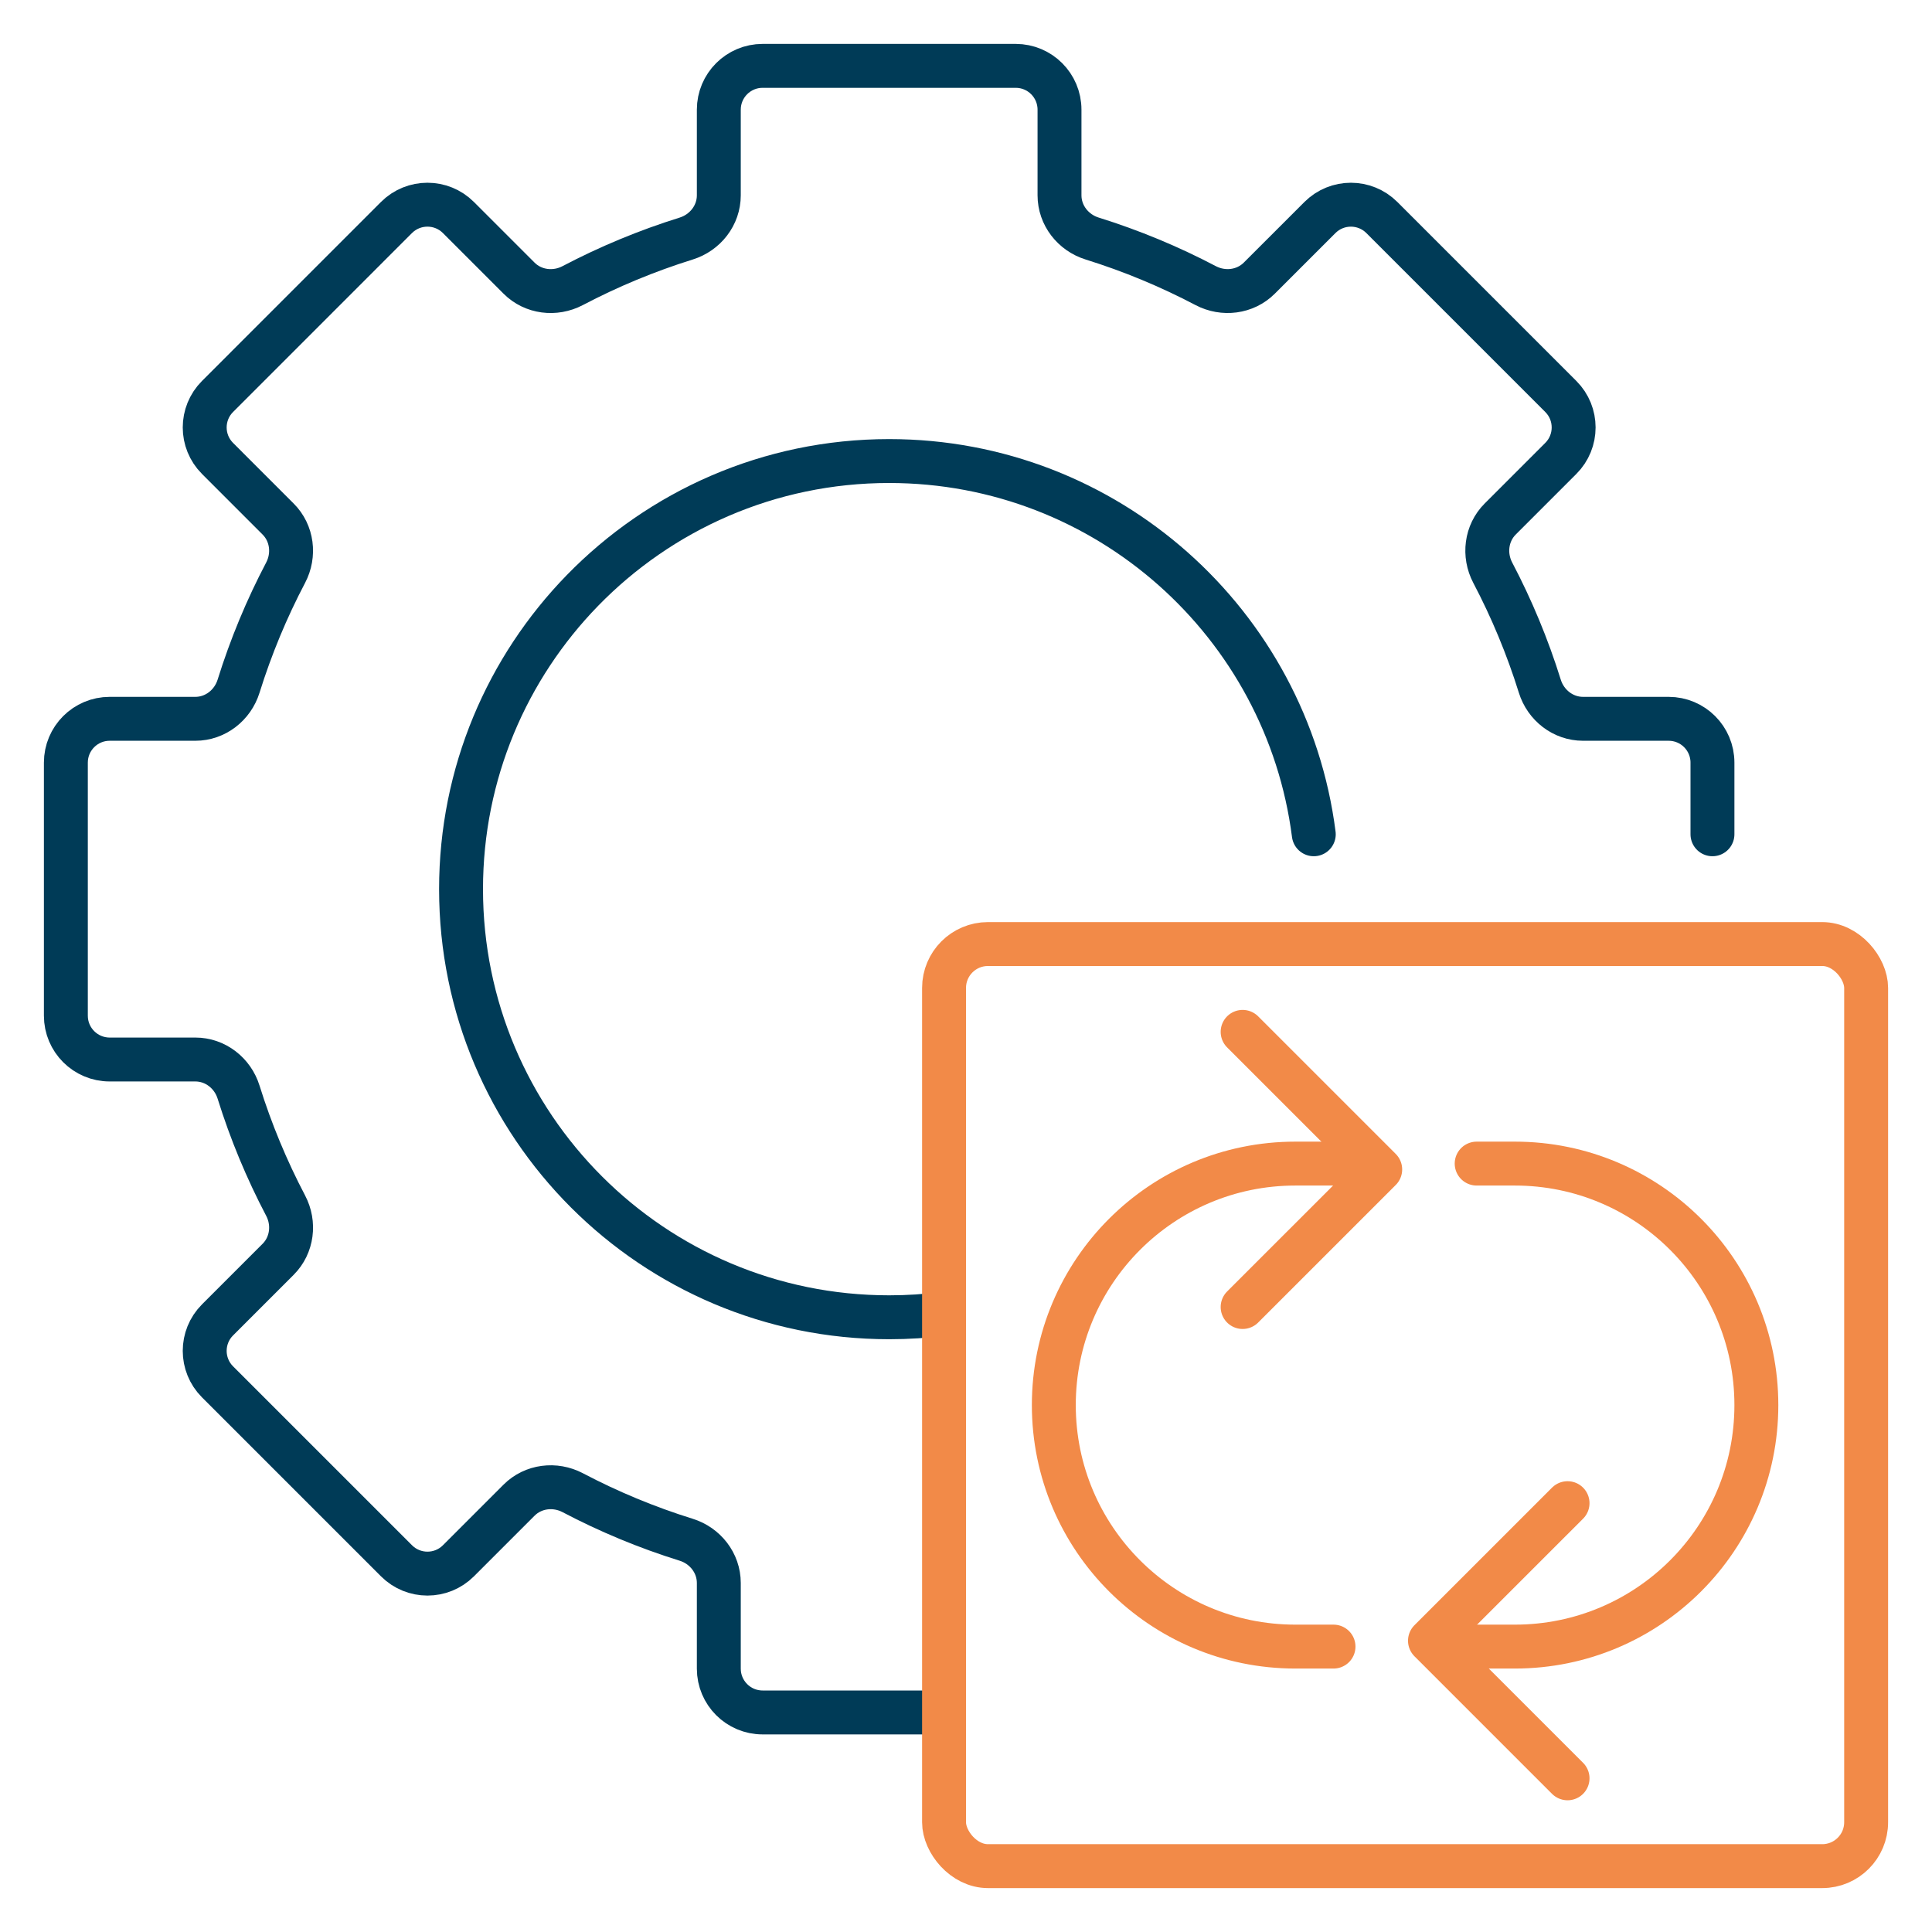
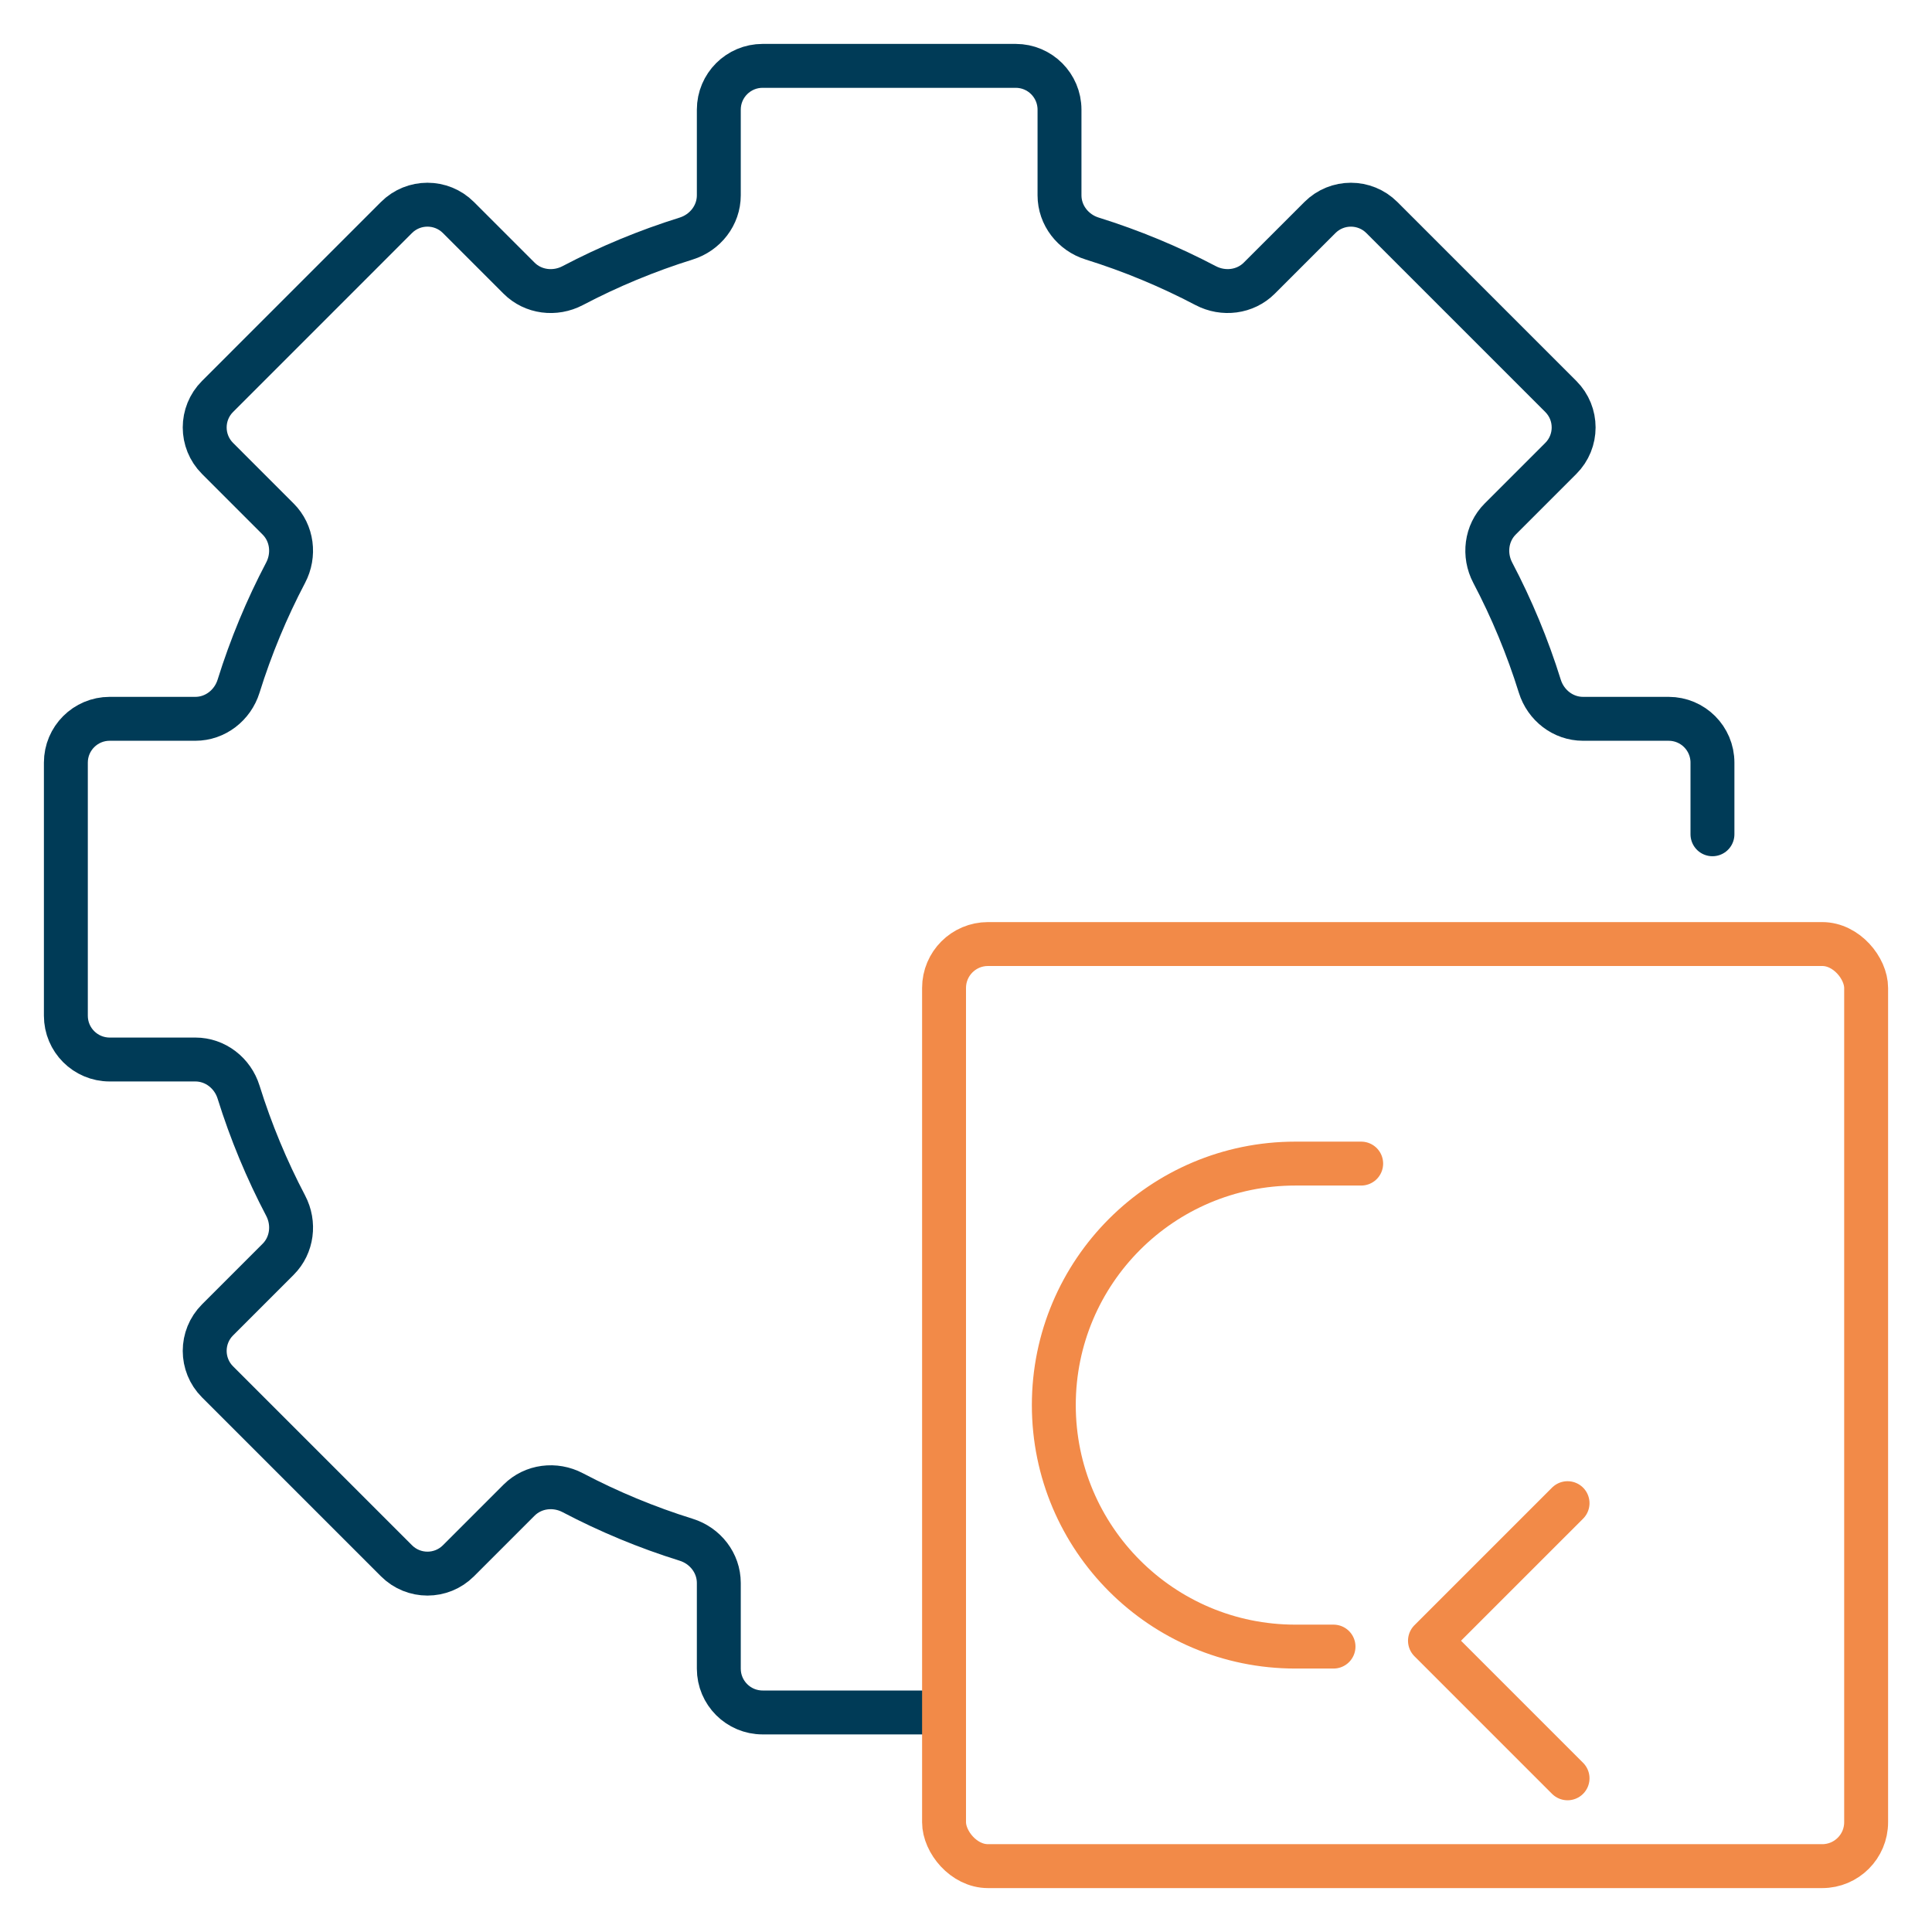
<svg xmlns="http://www.w3.org/2000/svg" width="88" height="88" viewBox="0 0 88 88" fill="none">
  <path d="M78 38V34.736C78 33.634 77.107 32.741 76.005 32.741H72.105C71.195 32.741 70.406 32.123 70.136 31.254C69.575 29.455 68.855 27.727 67.992 26.085C67.569 25.279 67.689 24.284 68.333 23.64L71.093 20.88C71.872 20.101 71.872 18.838 71.093 18.059L62.942 9.908C62.163 9.129 60.9 9.129 60.121 9.908L57.36 12.668C56.716 13.312 55.722 13.432 54.916 13.009C53.274 12.146 51.545 11.426 49.746 10.865C48.877 10.595 48.259 9.806 48.259 8.896V4.995C48.259 3.893 47.366 3 46.264 3H34.736C33.635 3 32.741 3.893 32.741 4.995V8.897C32.741 9.807 32.123 10.595 31.254 10.866C29.456 11.427 27.727 12.147 26.086 13.009C25.28 13.433 24.285 13.313 23.642 12.669L20.88 9.907C20.101 9.129 18.838 9.129 18.059 9.907L9.908 18.059C9.129 18.838 9.129 20.101 9.908 20.88L12.669 23.642C13.313 24.285 13.433 25.28 13.01 26.086C12.147 27.727 11.428 29.456 10.867 31.254C10.596 32.123 9.808 32.741 8.898 32.741H4.995C3.893 32.741 3 33.635 3 34.736L3 46.264C3 47.366 3.893 48.259 4.995 48.259H8.898C9.808 48.259 10.597 48.877 10.867 49.746C11.428 51.544 12.148 53.273 13.01 54.914C13.434 55.72 13.313 56.715 12.67 57.358L9.908 60.12C9.129 60.899 9.129 62.162 9.908 62.941L18.06 71.092C18.839 71.871 20.102 71.871 20.881 71.092L23.642 68.331C24.286 67.687 25.28 67.567 26.086 67.99C27.728 68.853 29.456 69.573 31.254 70.133C32.123 70.404 32.741 71.192 32.741 72.102V76.005C32.741 77.107 33.635 78 34.736 78H42.894" stroke="#003B57" stroke-width="2" stroke-linecap="round" stroke-linejoin="round" />
-   <path d="M43 59.841C42.181 59.946 41.347 60 40.5 60C29.73 60 21 51.27 21 40.5C21 35.21 23.107 30.412 26.526 26.899C30.069 23.26 35.02 21 40.5 21C50.422 21 58.614 28.411 59.841 38" stroke="#003B57" stroke-width="2" stroke-linecap="round" stroke-linejoin="round" />
  <rect x="43" y="43" width="42" height="42" rx="2" stroke="#F28A48" stroke-width="2" stroke-linecap="round" stroke-linejoin="round" />
-   <path d="M56.6 59.533L62.867 53.267L56.6 47" stroke="#F28A48" stroke-width="2" stroke-linecap="round" stroke-linejoin="round" />
  <path d="M71.4 68.467L65.133 74.733L71.4 81" stroke="#F28A48" stroke-width="2" stroke-linecap="round" stroke-linejoin="round" />
  <path d="M60.74 75L59 75C52.925 75 48 70.075 48 64V64C48 57.925 52.925 53 59 53L62 53" stroke="#F28A48" stroke-width="2" stroke-linecap="round" stroke-linejoin="round" />
-   <path d="M67.26 53L69 53C75.075 53 80 57.925 80 64V64C80 70.075 75.075 75 69 75L66 75" stroke="#F28A48" stroke-width="2" stroke-linecap="round" stroke-linejoin="round" />
</svg>